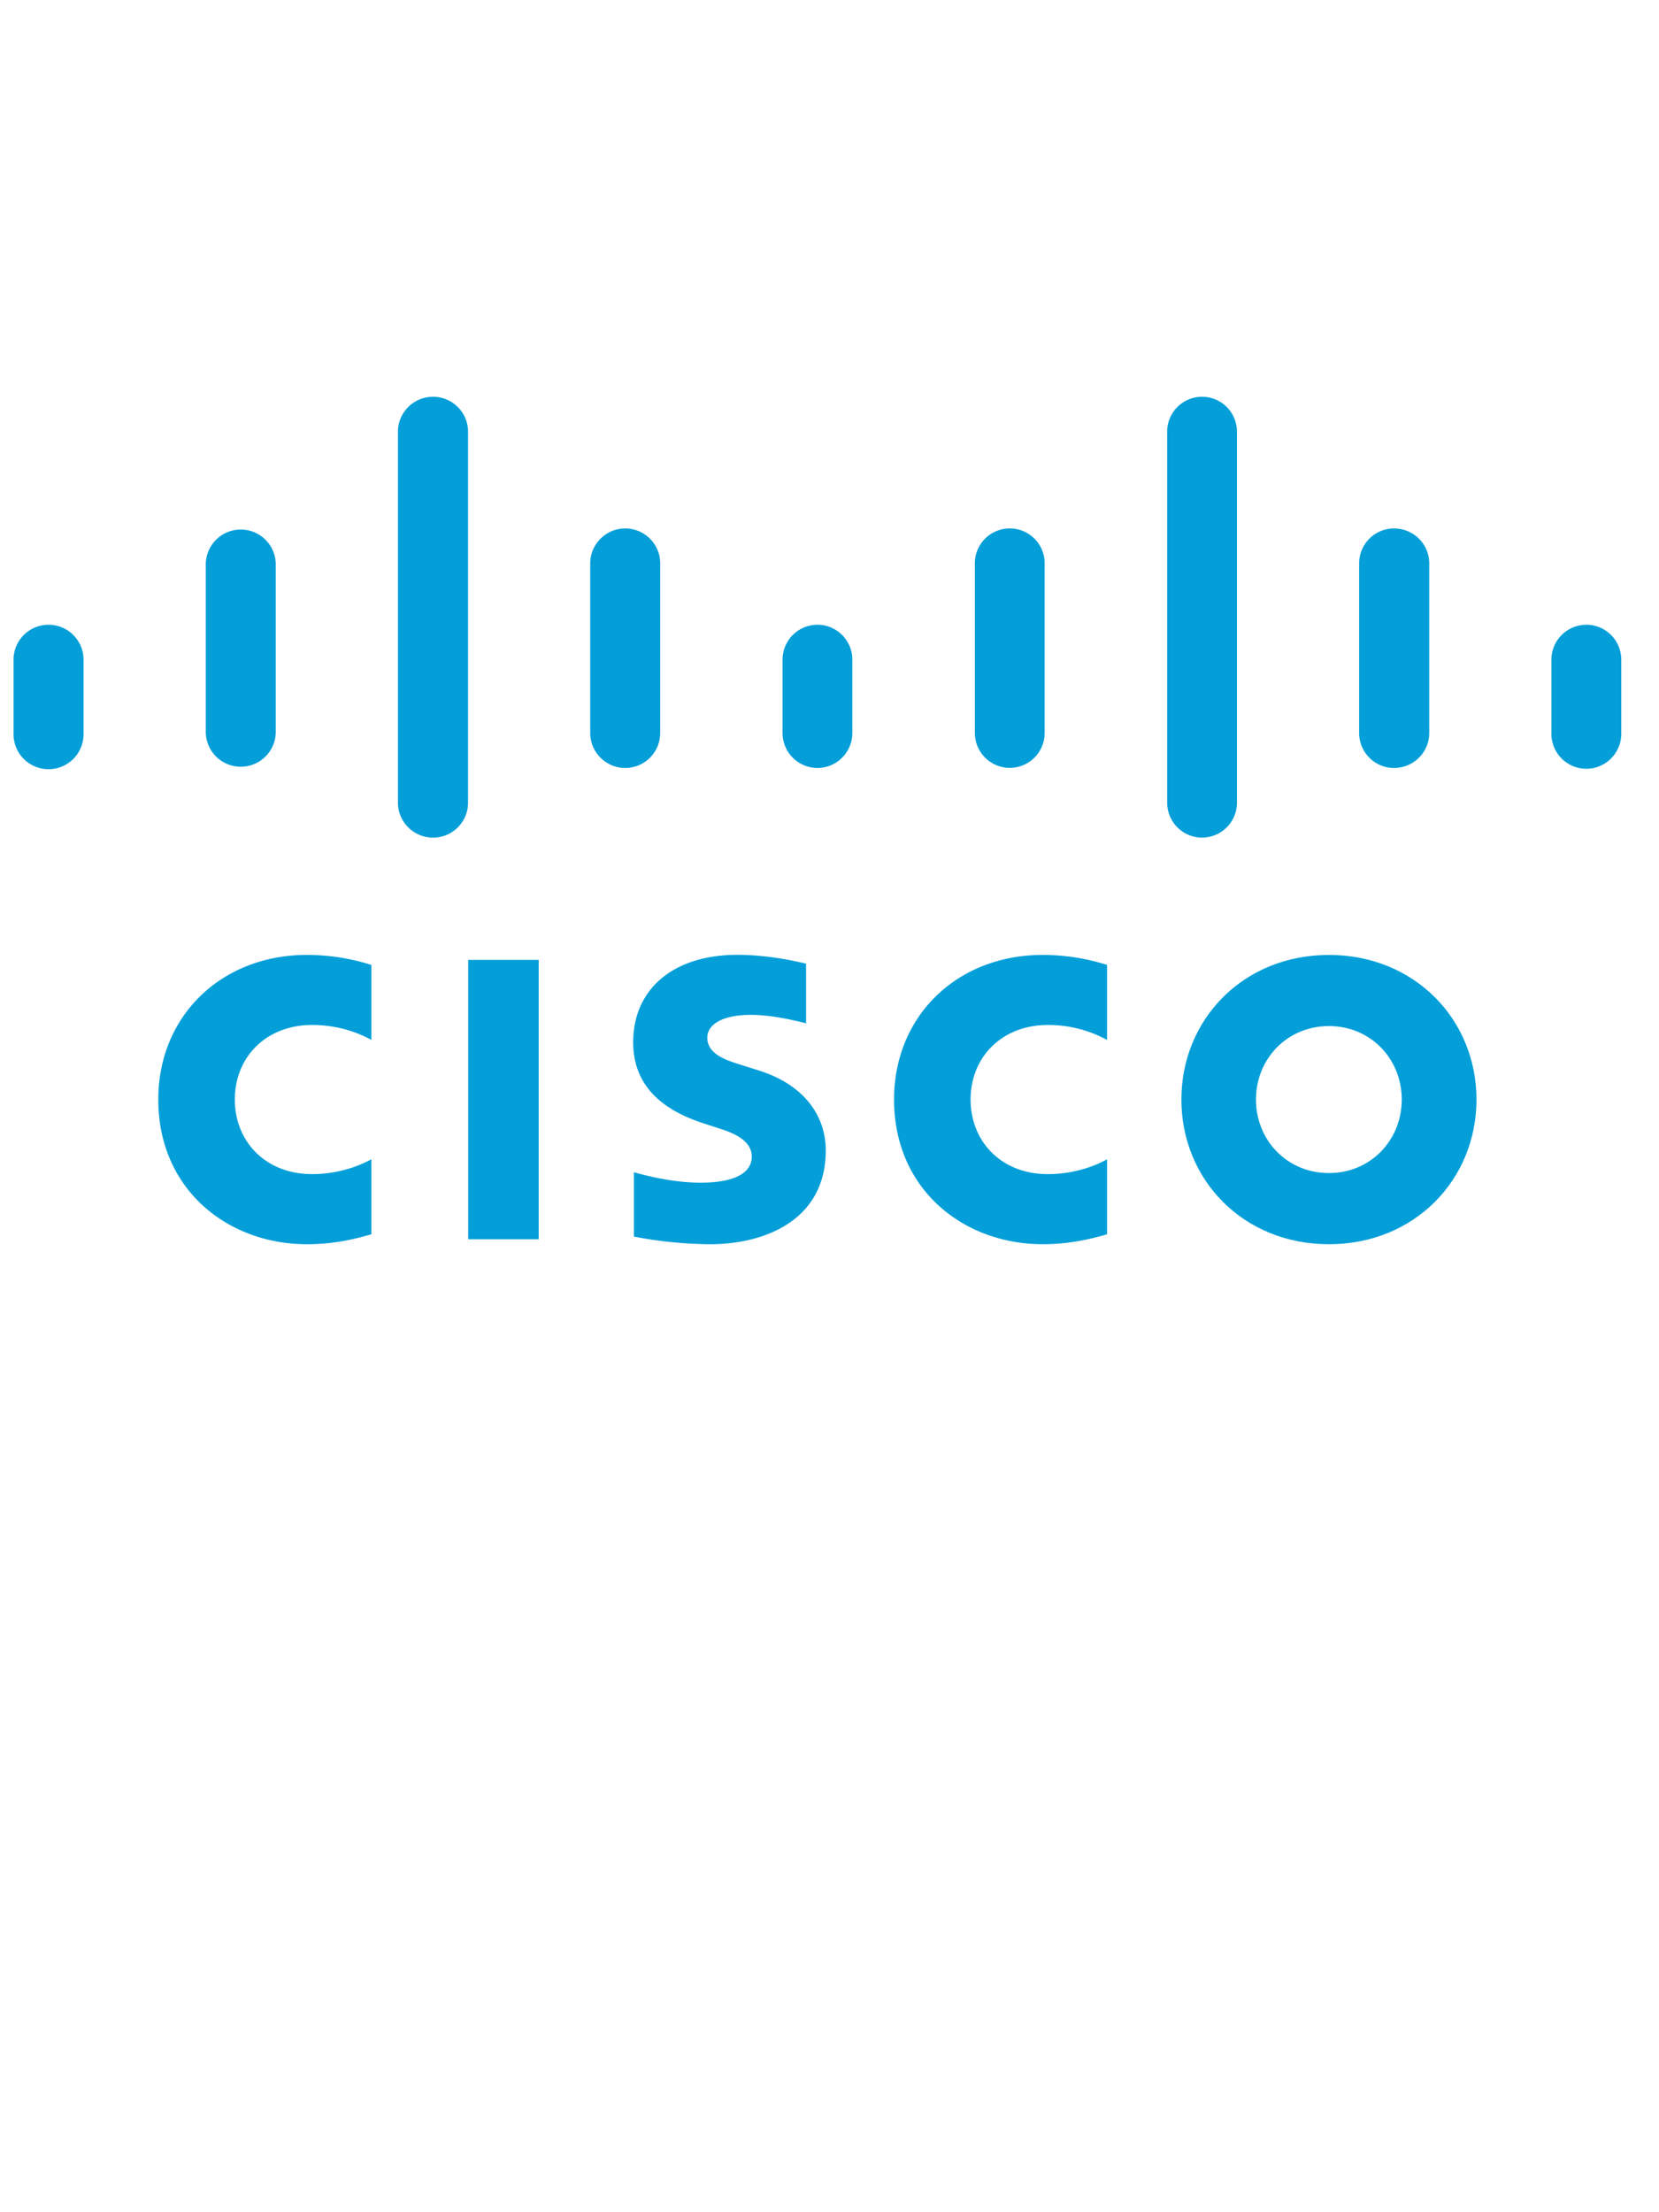
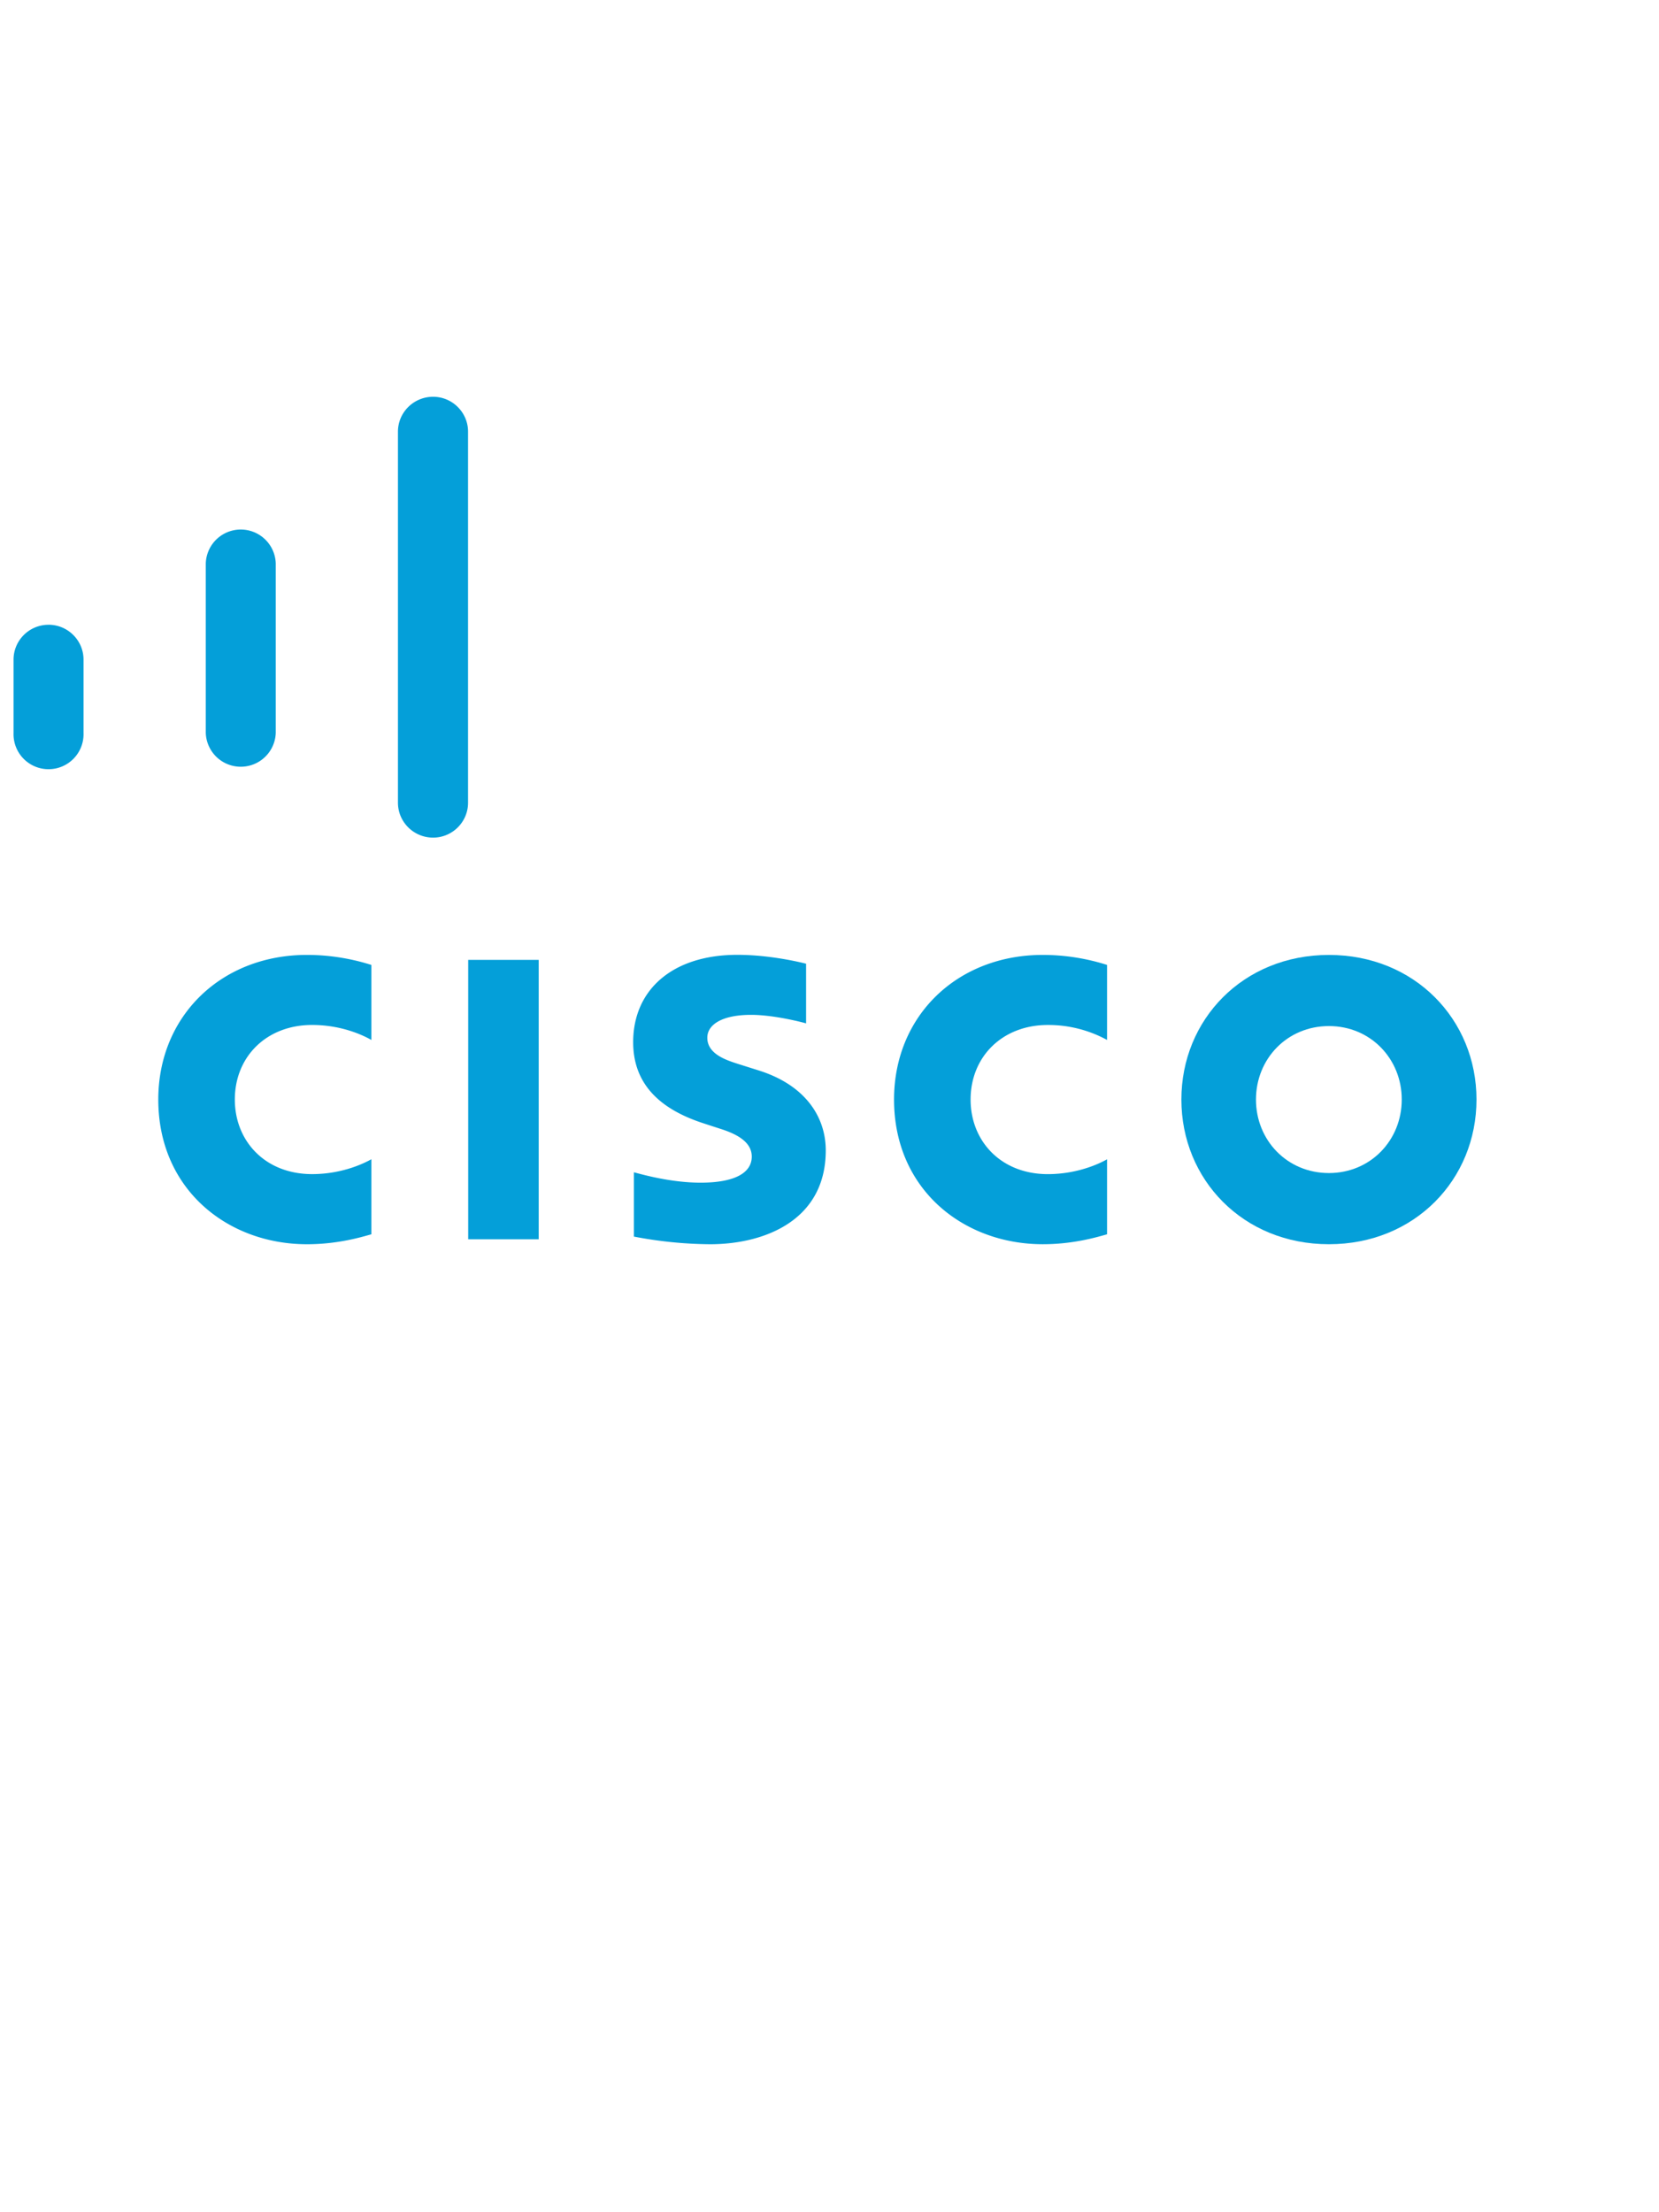
<svg xmlns="http://www.w3.org/2000/svg" width="78" height="104" fill="none">
  <g fill="#049FD9" clip-path="url(#a)">
    <path d="M20.362 18.653c.903 0 1.644.735 1.644 1.64v17.443c0 .909-.74 1.642-1.644 1.642-.91 0-1.652-.734-1.652-1.642V20.293c0-.905.741-1.64 1.652-1.64ZM12.965 26.483a1.646 1.646 0 0 0-3.29 0v7.974a1.646 1.646 0 0 0 3.29 0v-7.974ZM2.282 29.37c.906 0 1.645.736 1.645 1.638v3.45a1.646 1.646 0 1 1-3.29 0v-3.45c0-.902.74-1.637 1.645-1.637ZM37.899 48.11c-.05-.014-1.447-.4-2.59-.4-1.334 0-2.054.445-2.054 1.076 0 .769.898 1.055 1.451 1.232l.066.021.918.29c2.153.683 3.134 2.157 3.134 3.755 0 3.301-2.9 4.41-5.442 4.41a19.62 19.62 0 0 1-3.578-.36v-3.022l.131.034c.463.123 1.71.453 3.002.453 1.645 0 2.408-.48 2.408-1.226 0-.667-.658-1.049-1.483-1.308l-.314-.102h-.002c-.137-.045-.278-.09-.389-.128-1.85-.583-3.388-1.665-3.388-3.84 0-2.457 1.842-4.107 4.897-4.107 1.604 0 3.11.386 3.23.417h.003v2.805ZM17.46 48.89l-.014-.009-.015-.008c-.22-.12-1.256-.688-2.758-.688-2.146 0-3.632 1.494-3.632 3.505 0 1.952 1.423 3.507 3.632 3.507 1.513 0 2.574-.582 2.772-.69l.016-.008v3.527l-.03.008-.071.02c-.48.136-1.551.44-2.927.44-3.722 0-6.991-2.572-6.991-6.803 0-3.925 2.96-6.799 6.991-6.799 1.47 0 2.577.334 2.965.451l.063.02v3.526ZM52.019 48.872l.031.017v-3.527l-.05-.015a9.995 9.995 0 0 0-2.97-.455c-4.038 0-6.995 2.874-6.995 6.798 0 4.232 3.267 6.803 6.995 6.803 1.366 0 2.435-.302 2.917-.438.038-.01.073-.02.103-.03V54.5c-.14.08-1.228.698-2.788.698-2.203 0-3.628-1.555-3.628-3.507 0-2.011 1.49-3.505 3.628-3.505a5.76 5.76 0 0 1 2.757.687ZM22.013 45.126h3.315V58.26h-3.315V45.126Z" />
    <path fill-rule="evenodd" d="M62.481 58.493c4.038 0 6.938-3.045 6.938-6.803 0-3.75-2.898-6.797-6.938-6.797-4.044 0-6.937 3.045-6.937 6.797 0 3.758 2.894 6.803 6.937 6.803Zm-3.43-6.802c0-1.907 1.46-3.454 3.43-3.454h.001c1.963 0 3.425 1.548 3.423 3.454 0 1.91-1.462 3.456-3.424 3.456-1.97 0-3.43-1.547-3.43-3.456Z" clip-rule="evenodd" />
-     <path d="M31.04 26.483c0-.902-.734-1.64-1.645-1.64-.903 0-1.645.738-1.645 1.64v7.974c0 .91.742 1.646 1.645 1.646.91 0 1.645-.735 1.645-1.646v-7.974ZM38.438 29.37c.896 0 1.636.736 1.636 1.638v3.45c0 .91-.74 1.645-1.636 1.645-.91 0-1.645-.735-1.645-1.646v-3.449a1.64 1.64 0 0 1 1.645-1.637ZM49.116 26.483a1.64 1.64 0 0 0-3.282 0v7.974a1.64 1.64 0 1 0 3.282 0v-7.974ZM56.52 18.653a1.64 1.64 0 0 1 1.637 1.64v17.443a1.64 1.64 0 1 1-3.281 0V20.293c0-.905.733-1.64 1.643-1.64ZM67.197 26.483c0-.902-.734-1.64-1.659-1.64a1.64 1.64 0 0 0-1.636 1.64v7.974c0 .91.733 1.646 1.636 1.646.925 0 1.659-.735 1.659-1.646v-7.974ZM74.588 29.37a1.64 1.64 0 0 1 1.637 1.638v3.45a1.642 1.642 0 1 1-3.283 0v-3.45c0-.902.735-1.637 1.646-1.637Z" />
  </g>
  <defs>
    <clipPath id="a">
      <path fill="#fff" d="M.225 0h77v104h-77z" />
    </clipPath>
  </defs>
</svg>